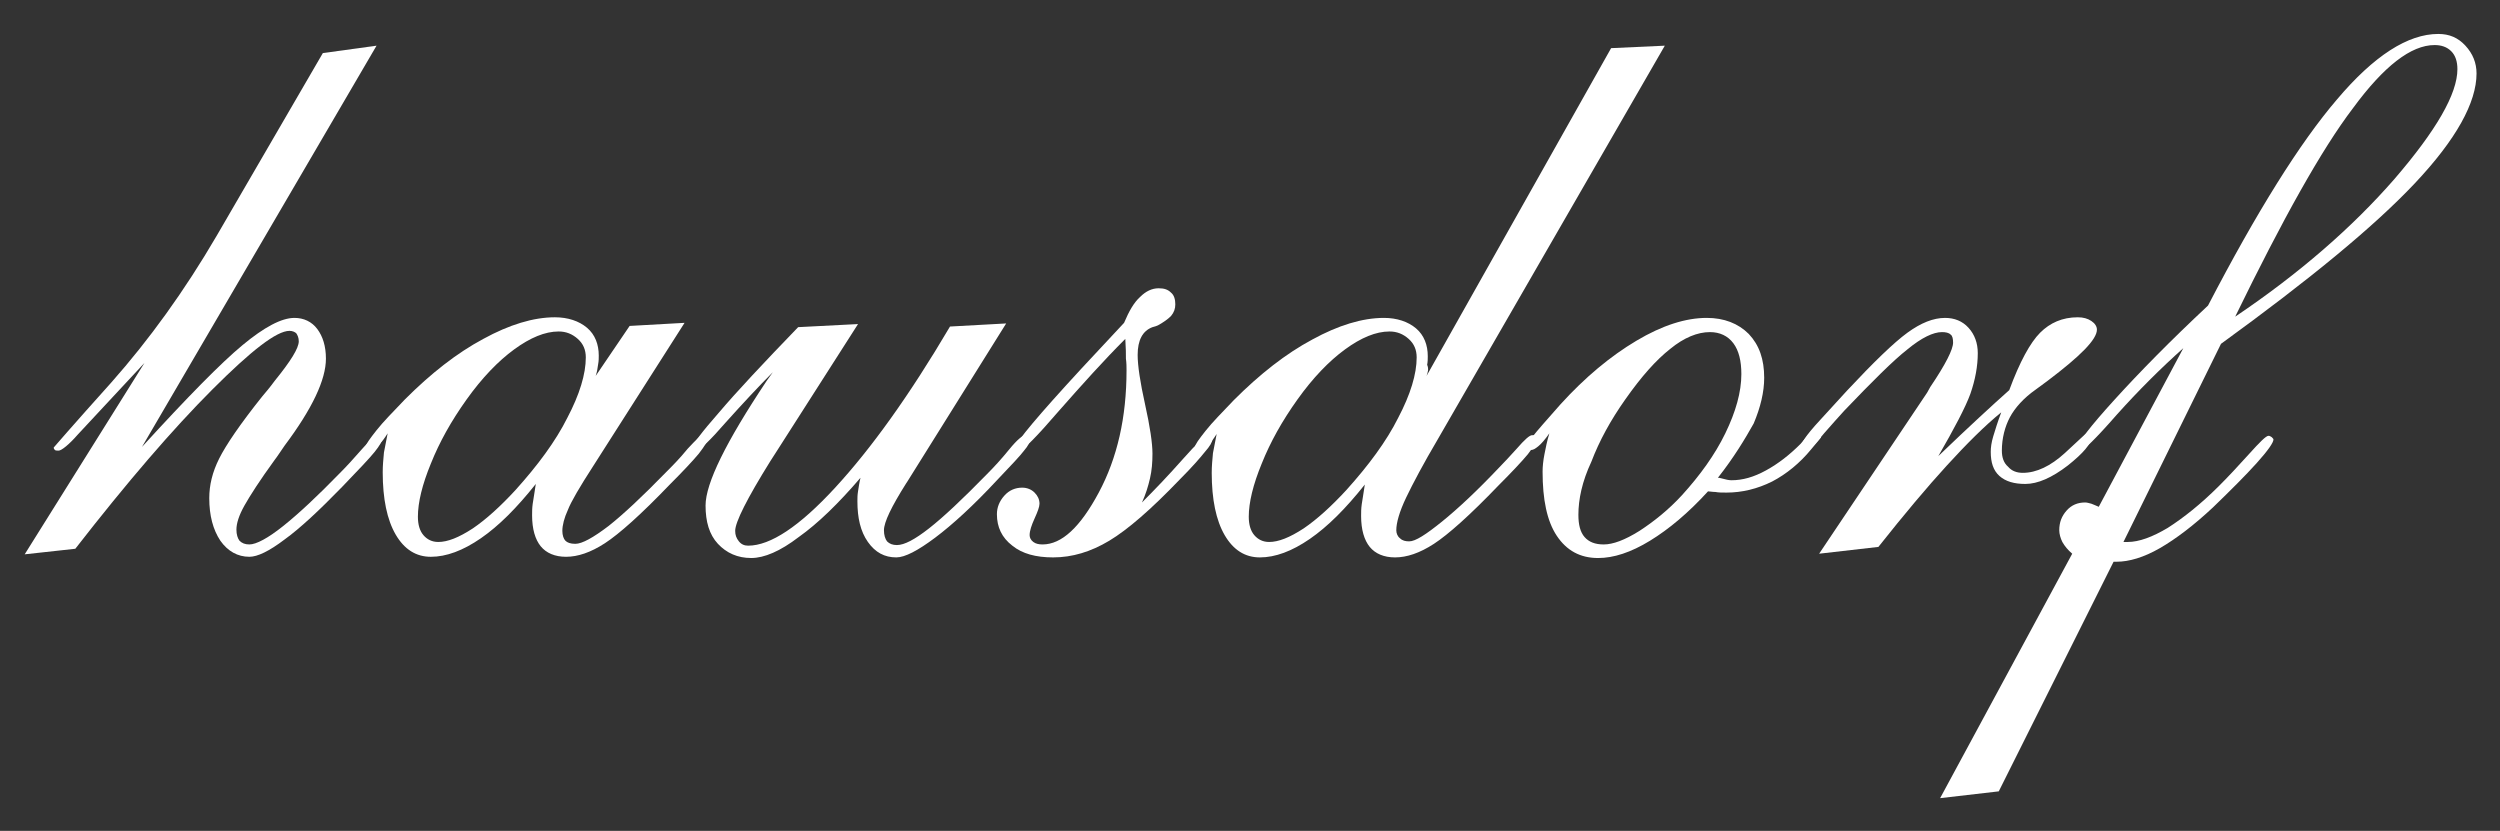
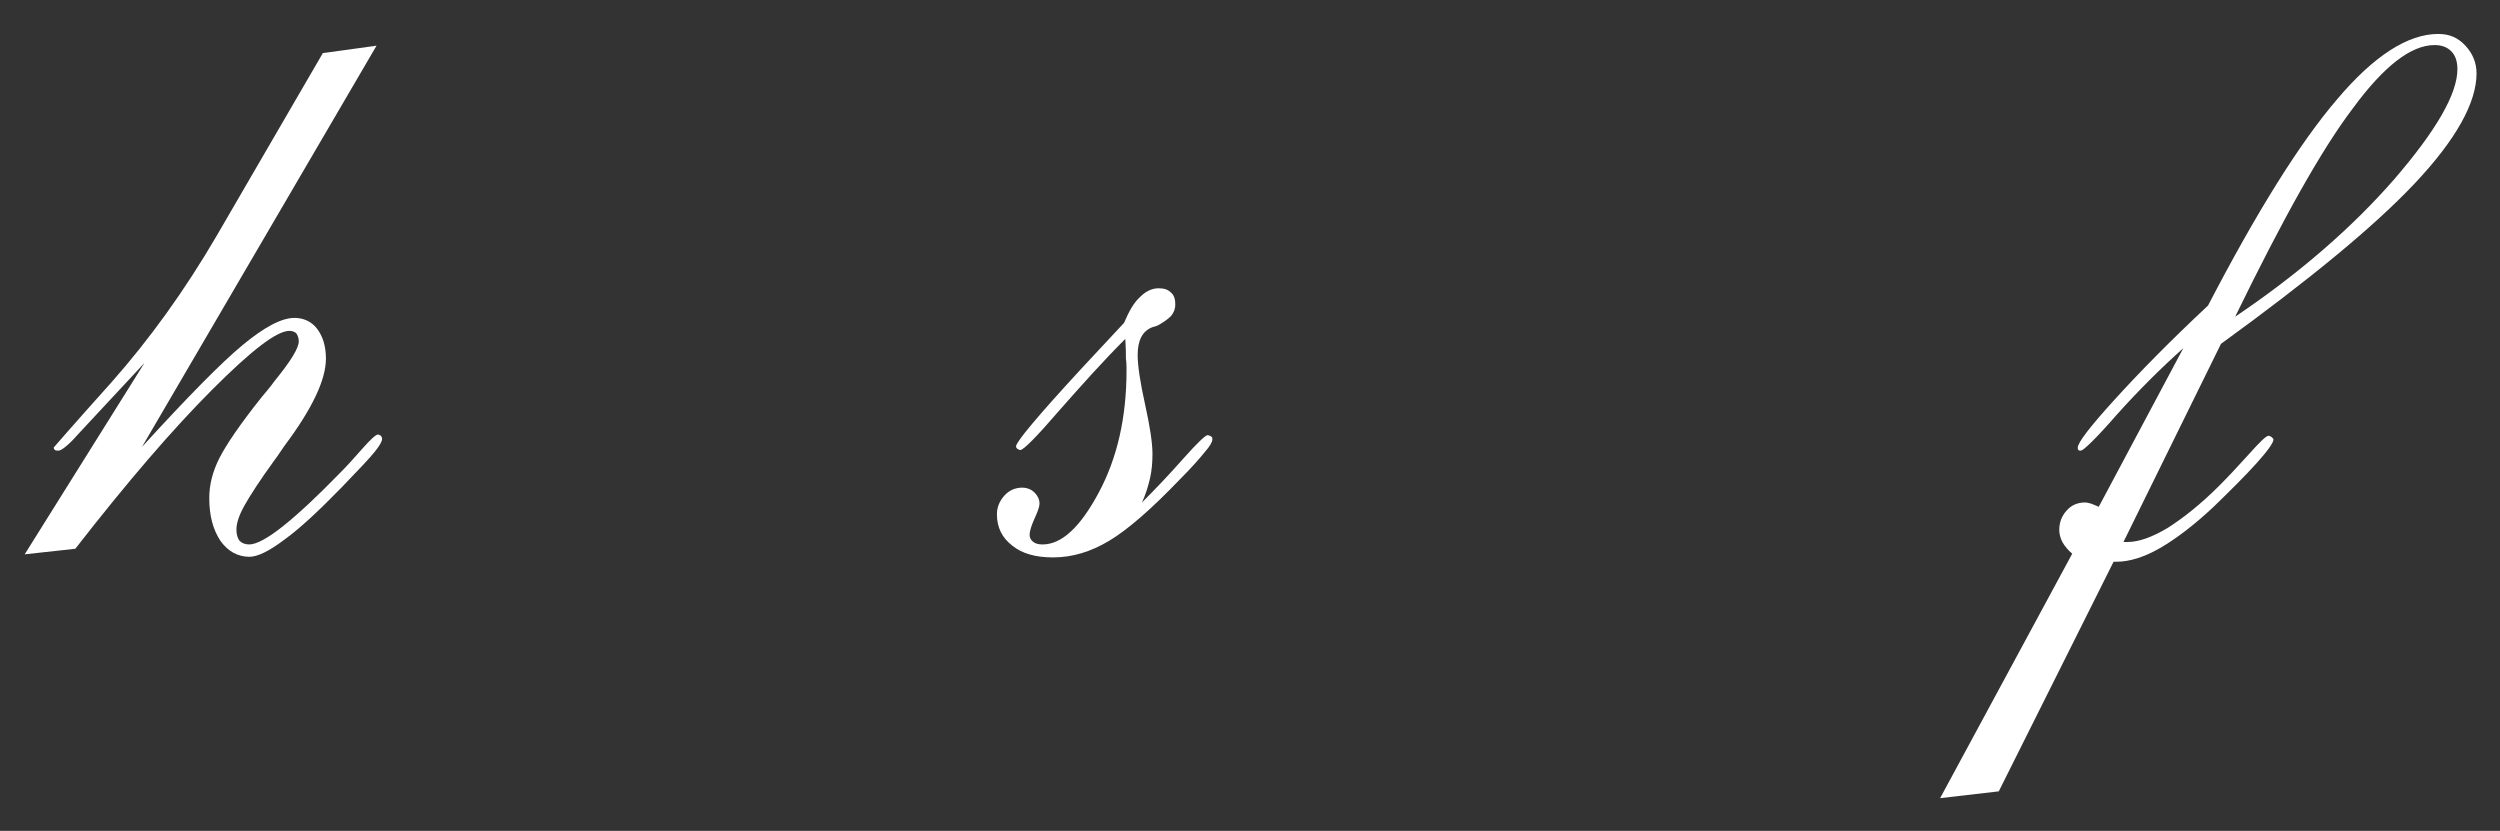
<svg xmlns="http://www.w3.org/2000/svg" version="1.1" id="Ebene_1" x="0px" y="0px" viewBox="0 0 405 134.6" style="enable-background:new 0 0 405 134.6;" xml:space="preserve">
  <rect x="0" y="0" width="405" height="134.6" fill="#333333" stroke="none" />
  <style type="text/css">
	.st0{fill:#FFFFFF;}
</style>
  <g>
    <path class="st0" d="M4,89.8l19.4-31L12.6,70.4c-0.7,0.8-1.3,1.4-1.9,1.9c-0.6,0.5-1,0.7-1.2,0.7c-0.3,0-0.5,0-0.6-0.1   c-0.1-0.1-0.2-0.2-0.2-0.4c0,0,3.1-3.6,9.3-10.5c6.2-7,11.9-14.9,17.1-23.8L52.3,8.6L61,7.4L23,72.4c7.4-8.1,12.8-13.6,16.3-16.5   c3.5-2.9,6.3-4.4,8.4-4.4c1.5,0,2.8,0.6,3.7,1.8c0.9,1.2,1.4,2.8,1.4,4.8c0,3.4-2.2,8.1-6.7,14.1c-0.7,1-1.2,1.8-1.6,2.3   c-2.4,3.3-4,5.8-4.9,7.4c-0.9,1.6-1.3,2.9-1.3,3.9c0,0.8,0.2,1.4,0.5,1.8c0.4,0.4,0.9,0.6,1.6,0.6c1.1,0,3-1,5.5-3s5.5-4.8,9.1-8.5   c1.1-1.1,2.3-2.4,3.6-3.9c1.4-1.6,2.3-2.4,2.6-2.4c0.2,0,0.4,0.1,0.5,0.2c0.1,0.1,0.2,0.3,0.2,0.5c0,0.4-0.4,1.1-1.2,2.1   c-0.8,1-2.6,2.9-5.3,5.7c-3.7,3.8-6.8,6.7-9.3,8.5c-2.5,1.9-4.4,2.8-5.7,2.8c-1.9,0-3.5-0.9-4.7-2.6c-1.2-1.8-1.8-4.1-1.8-6.9   c0-2.1,0.5-4.2,1.6-6.4c1.1-2.2,3.4-5.6,7-10.1c0.5-0.6,1.2-1.4,2-2.5c2.6-3.2,3.9-5.3,3.9-6.4c0-0.6-0.2-1-0.4-1.3   c-0.2-0.2-0.6-0.4-1.1-0.4c-2.1,0-6.2,3.2-12.5,9.5C28,69.5,20.6,78.1,12.2,88.9L4,89.8z" />
-     <path class="st0" d="M96.5,60.9l5.5-8.1l8.9-0.5L96.1,75.5c-2.2,3.4-3.6,5.8-4.1,7.1c-0.6,1.3-0.9,2.5-0.9,3.4   c0,0.7,0.2,1.3,0.5,1.6c0.3,0.3,0.8,0.5,1.6,0.5c1.1,0,2.9-1,5.4-2.9c2.4-1.9,5.5-4.8,9.2-8.6c1.1-1.1,2.3-2.3,3.6-3.9   c1.4-1.5,2.2-2.3,2.5-2.3c0.3,0,0.5,0,0.6,0.1c0.1,0.1,0.2,0.2,0.2,0.4c0,0.5-0.5,1.3-1.5,2.6c-1,1.2-2.6,2.9-4.7,5   c-4.7,4.9-8.2,8-10.5,9.5c-2.3,1.5-4.4,2.2-6.3,2.2c-1.8,0-3.2-0.6-4.1-1.7c-0.9-1.1-1.4-2.8-1.4-5c0-0.6,0-1.2,0.1-1.9   c0.1-0.7,0.3-1.8,0.5-3.2c-3.1,3.9-6,6.8-8.9,8.8c-2.9,2-5.6,3-8.1,3c-2.4,0-4.3-1.2-5.7-3.6c-1.4-2.4-2.1-5.8-2.1-10.1   c0-1.1,0.1-2.1,0.2-3.2c0.2-1.1,0.4-2.1,0.6-3.1c-0.5,0.8-1,1.5-1.5,1.9c-0.5,0.5-0.9,0.7-1.2,0.7c-0.3,0-0.5,0-0.6-0.1   c-0.1-0.1-0.2-0.2-0.2-0.4c0-0.4,0.6-1.2,1.7-2.6c1.1-1.4,2.7-3,4.6-5c4.2-4.2,8.4-7.5,12.7-9.8c4.2-2.3,8.1-3.5,11.6-3.5   c2.1,0,3.9,0.6,5.2,1.7c1.3,1.1,1.9,2.7,1.9,4.5c0,0.4,0,0.9-0.1,1.4C96.8,59.8,96.7,60.3,96.5,60.9z M67.7,83.7   c0,1.3,0.3,2.3,0.9,3c0.6,0.7,1.4,1.1,2.4,1.1c1.5,0,3.3-0.7,5.6-2.2c2.2-1.5,4.5-3.6,6.9-6.2c3.6-4,6.5-7.9,8.4-11.7   c2-3.8,3-7.1,3-9.8c0-1.2-0.4-2.2-1.3-3c-0.9-0.8-1.9-1.2-3.1-1.2c-2.2,0-4.6,1-7.2,2.9c-2.6,1.9-5.2,4.6-7.7,8.1   c-2.5,3.5-4.4,6.9-5.8,10.4C68.4,78.5,67.7,81.4,67.7,83.7z" />
-     <path class="st0" d="M147,78l-0.2,0.3c-2.4,3.8-3.6,6.3-3.6,7.6c0,0.8,0.2,1.4,0.5,1.8c0.4,0.4,0.9,0.6,1.6,0.6   c1.2,0,2.9-0.9,5.2-2.7c2.3-1.8,5.4-4.7,9.4-8.8c1.1-1.1,2.3-2.4,3.6-4c1.3-1.6,2.2-2.3,2.6-2.3c0.2,0,0.4,0.1,0.6,0.2   c0.2,0.1,0.2,0.2,0.2,0.4c0,0.4-0.3,1.1-1,1.9c-0.6,0.8-2.1,2.4-4.3,4.7c-3.9,4.2-7.3,7.3-10.1,9.4c-2.8,2.1-4.9,3.2-6.3,3.2   c-1.9,0-3.4-0.8-4.6-2.5c-1.2-1.7-1.7-3.9-1.7-6.6c0-0.5,0-1,0.1-1.6c0.1-0.6,0.2-1.4,0.4-2.2c-3.6,4.2-6.9,7.4-10,9.6   c-3,2.3-5.6,3.4-7.7,3.4c-2.2,0-4-0.8-5.4-2.3c-1.4-1.5-2-3.6-2-6.2c0-3.6,3.3-10.3,9.9-20.2l1-1.4c-2.4,2.4-4.9,5.1-7.6,8.1   c-2.6,3-4.2,4.5-4.7,4.5c-0.2,0-0.3,0-0.5-0.1c-0.1-0.1-0.2-0.2-0.2-0.3c0-0.5,1.4-2.4,4.3-5.7c2.8-3.3,7.1-7.9,12.8-13.8l9.7-0.5   l-13.3,20.8l-0.9,1.4c-3.8,6.1-5.7,9.9-5.7,11.3c0,0.7,0.2,1.2,0.6,1.7c0.4,0.5,0.9,0.7,1.5,0.7c3.6,0,8.3-3.1,14.1-9.4   s12-14.9,18.6-26.1l9.1-0.5L147,78z" />
    <path class="st0" d="M182.3,54.9c-3.5,3.5-7,7.4-10.7,11.6c-3.7,4.3-5.8,6.4-6.3,6.4c-0.2,0-0.3-0.1-0.5-0.2   c-0.1-0.1-0.2-0.2-0.2-0.4c0-0.7,3.5-4.9,10.6-12.6c2.9-3.1,5.2-5.6,6.9-7.4c0.8-1.9,1.6-3.3,2.6-4.2c0.9-0.9,1.9-1.4,3-1.4   c0.9,0,1.5,0.2,2,0.7c0.5,0.4,0.7,1.1,0.7,1.9c0,0.7-0.2,1.3-0.7,1.9c-0.5,0.5-1.2,1-2.1,1.5c-0.2,0.1-0.5,0.2-0.9,0.3   c-1.6,0.6-2.4,2.1-2.4,4.5c0,1.7,0.4,4.4,1.2,8c0.8,3.6,1.2,6.3,1.2,8c0,1.4-0.1,2.7-0.4,4c-0.3,1.3-0.7,2.6-1.3,3.9   c2.1-2.1,4.3-4.4,6.6-7c2.3-2.6,3.7-3.9,4-3.9c0.2,0,0.4,0.1,0.6,0.2c0.2,0.1,0.2,0.3,0.2,0.5c0,0.4-0.4,1.1-1.2,2   c-0.8,1-2.1,2.5-4.1,4.5c-4.6,4.8-8.4,8.1-11.4,9.9c-3,1.8-6,2.7-9.1,2.7c-2.8,0-5-0.6-6.6-1.9c-1.7-1.3-2.5-3-2.5-5.1   c0-1.1,0.4-2.1,1.2-3c0.8-0.9,1.8-1.3,2.9-1.3c0.8,0,1.5,0.3,2,0.8c0.5,0.5,0.8,1.1,0.8,1.8c0,0.5-0.3,1.3-0.8,2.4   c-0.5,1.1-0.8,2-0.8,2.7c0,0.4,0.2,0.8,0.6,1.1c0.4,0.3,0.9,0.4,1.5,0.4c3.1,0,6.1-2.8,9.1-8.4c3-5.6,4.5-12.2,4.5-19.8   c0-0.5,0-1.2-0.1-1.9C182.4,57.4,182.4,56.4,182.3,54.9z" />
-     <path class="st0" d="M231.1,60.9l29.9-53.1l8.7-0.4l-36.8,63.8c-2.3,3.9-4,7.1-5.1,9.4c-1.1,2.3-1.6,4.1-1.6,5.3   c0,0.5,0.2,1,0.6,1.3c0.4,0.4,0.9,0.5,1.5,0.5c1,0,2.7-1.1,5.3-3.2c2.6-2.1,5.7-5,9.3-8.8c0.8-0.8,1.7-1.8,2.8-3   c1.3-1.5,2.1-2.2,2.5-2.2c0.3,0,0.5,0,0.6,0.1c0.1,0.1,0.2,0.2,0.2,0.4c0,0.5-0.5,1.3-1.5,2.6c-1,1.2-2.6,2.9-4.7,5   c-4.7,4.9-8.2,8-10.5,9.5s-4.4,2.2-6.3,2.2c-1.8,0-3.2-0.6-4.1-1.7c-0.9-1.1-1.4-2.8-1.4-5c0-0.6,0-1.2,0.1-1.9   c0.1-0.7,0.3-1.8,0.5-3.2c-3.1,3.9-6,6.8-8.9,8.8c-2.9,2-5.6,3-8.1,3c-2.4,0-4.3-1.2-5.7-3.6c-1.4-2.4-2.1-5.8-2.1-10.1   c0-1.1,0.1-2.1,0.2-3.2c0.2-1.1,0.4-2.1,0.6-3.1c-0.5,0.8-1,1.5-1.5,1.9c-0.5,0.5-0.9,0.7-1.2,0.7c-0.3,0-0.5,0-0.6-0.1   c-0.1-0.1-0.2-0.2-0.2-0.4c0-0.4,0.6-1.2,1.7-2.6c1.1-1.4,2.7-3,4.6-5c4.2-4.2,8.4-7.5,12.7-9.8c4.2-2.3,8.1-3.5,11.6-3.5   c2.1,0,3.9,0.6,5.2,1.7c1.3,1.1,1.9,2.7,1.9,4.5c0,0.4,0,0.9-0.1,1.4C231.5,59.8,231.3,60.3,231.1,60.9z M202.3,83.7   c0,1.3,0.3,2.3,0.9,3c0.6,0.7,1.4,1.1,2.4,1.1c1.5,0,3.3-0.7,5.6-2.2c2.2-1.5,4.5-3.6,6.9-6.2c3.6-4,6.5-7.9,8.4-11.7   c2-3.8,3-7.1,3-9.8c0-1.2-0.4-2.2-1.3-3c-0.9-0.8-1.9-1.2-3.1-1.2c-2.2,0-4.6,1-7.2,2.9c-2.6,1.9-5.2,4.6-7.7,8.1   c-2.5,3.5-4.4,6.9-5.8,10.4C203,78.5,202.3,81.4,202.3,83.7z" />
-     <path class="st0" d="M278.3,77.4c0.1,0,0.3,0,0.6,0.1c0.7,0.2,1.2,0.3,1.6,0.3c1.8,0,3.6-0.5,5.6-1.6c2-1.1,3.8-2.5,5.6-4.3l1.7-2   c0.1-0.1,0.3-0.2,0.5-0.3c0.2-0.1,0.4-0.1,0.6-0.1s0.3,0.1,0.4,0.2c0.1,0.1,0.1,0.3,0.1,0.6c0,0.2,0,0.4,0,0.5   c0,0.1-0.1,0.2-0.1,0.2l-1.5,1.8c-1.8,2.2-4,4-6.3,5.2c-2.4,1.2-4.9,1.8-7.4,1.8c-0.7,0-1.3,0-1.8-0.1c-0.5,0-0.9-0.1-1.2-0.1   c-3.2,3.5-6.3,6.1-9.4,8c-3.1,1.9-5.9,2.8-8.4,2.8c-2.9,0-5.1-1.2-6.7-3.6c-1.6-2.4-2.3-5.9-2.3-10.4c0-0.8,0.1-1.8,0.3-2.8   c0.2-1,0.4-2.1,0.8-3.4c-0.7,1-1.3,1.7-1.8,2.1c-0.5,0.4-0.8,0.6-1.2,0.6c-0.2,0-0.4,0-0.5-0.1c-0.1-0.1-0.2-0.2-0.2-0.4   c0-0.3,0.3-0.8,1-1.7s2.2-2.6,4.5-5.2c4-4.4,8.1-7.8,12.3-10.3c4.2-2.5,8-3.7,11.4-3.7c2.8,0,5.1,0.9,6.8,2.6   c1.7,1.8,2.5,4.1,2.5,7.1c0,2.3-0.6,4.8-1.7,7.4C282.7,71.1,280.9,74.1,278.3,77.4z M255.7,83.4c0,1.6,0.3,2.8,1,3.6   c0.7,0.8,1.7,1.2,3.1,1.2c1.5,0,3.4-0.7,5.8-2.2c2.3-1.5,4.7-3.4,6.9-5.8c2.9-3.2,5.3-6.5,7-10c1.7-3.5,2.6-6.7,2.6-9.6   c0-2.1-0.4-3.8-1.3-5c-0.9-1.2-2.2-1.8-3.8-1.8c-2,0-4.2,0.9-6.4,2.7c-2.3,1.8-4.7,4.5-7.3,8.2c-2.4,3.4-4.2,6.7-5.5,10.1   C256.3,78,255.7,80.9,255.7,83.4z" />
-     <path class="st0" d="M294.7,89.7l17.5-26.1l0.5-0.9c2.5-3.7,3.7-6.1,3.7-7.2c0-0.6-0.1-1.1-0.4-1.3c-0.3-0.3-0.8-0.4-1.4-0.4   c-1.4,0-3.3,0.9-5.6,2.8c-2.3,1.8-5.7,5.2-10.2,9.9c-0.9,1-2,2.2-3.3,3.7c-1.5,1.9-2.5,2.8-3,2.8c-0.2,0-0.3-0.1-0.5-0.2   c-0.1-0.1-0.2-0.2-0.2-0.4c0-0.4,0.2-0.8,0.6-1.4c0.4-0.6,1.2-1.6,2.5-3l4.3-4.7c4.3-4.6,7.6-7.8,9.8-9.4c2.2-1.6,4.2-2.4,6.1-2.4   c1.5,0,2.8,0.5,3.8,1.6c1,1.1,1.5,2.5,1.5,4.1c0,2.1-0.4,4.3-1.2,6.6c-0.8,2.2-2.6,5.6-5.2,10.1l0.1-0.1c4.9-4.7,8.7-8.2,11.4-10.6   c1.7-4.6,3.4-7.7,5-9.3c1.6-1.6,3.6-2.5,6.1-2.5c0.9,0,1.6,0.2,2.2,0.6s0.9,0.9,0.9,1.4c0,1.6-2.7,4.3-8,8.3   c-0.8,0.6-1.5,1.1-1.9,1.4c-2,1.4-3.4,3-4.2,4.5s-1.3,3.4-1.3,5.4c0,1.1,0.3,2,1,2.6c0.6,0.7,1.4,1,2.4,1c2.2,0,4.5-1.1,6.8-3.2   c2.3-2.1,3.4-3.2,3.5-3.2c0.3,0,0.5,0.1,0.6,0.2c0.1,0.1,0.2,0.3,0.2,0.4c0,1.1-1.3,2.6-3.8,4.6c-2.6,2-4.9,3-6.9,3   c-1.8,0-3.2-0.4-4.2-1.3c-1-0.9-1.4-2.2-1.4-3.9c0-0.7,0.1-1.5,0.4-2.5c0.3-1,0.7-2.3,1.3-3.9c-2.7,2.2-5.6,5.1-8.8,8.6   c-3.2,3.5-6.9,7.9-11.1,13.2L294.7,89.7z" />
    <path class="st0" d="M344,87.8h0.7c1.8,0,4-0.8,6.5-2.3c2.5-1.6,5.3-3.8,8.3-6.8c1.4-1.4,3-3.1,4.8-5.1c1.8-2,2.8-3,3.2-3   c0.2,0,0.3,0.1,0.5,0.2c0.2,0.2,0.3,0.3,0.3,0.4c0,0.5-0.9,1.8-2.7,3.8c-1.8,2-4.2,4.4-7.1,7.2c-3.1,2.9-6,5.1-8.6,6.6   s-5,2.2-7,2.2h-0.5l-18.6,37.2l-9.5,1.1l21.4-39.6c-0.7-0.6-1.2-1.2-1.6-1.9c-0.3-0.6-0.5-1.3-0.5-1.9c0-1.3,0.4-2.3,1.2-3.2   c0.8-0.9,1.8-1.3,3-1.3c0.3,0,0.6,0.1,1,0.2c0.3,0.1,0.7,0.3,1.2,0.5l13.7-25.7c-3.7,3.3-7.3,6.9-10.8,10.8   c-3.4,3.9-5.4,5.8-5.8,5.8c-0.2,0-0.3,0-0.4-0.1c-0.1-0.1-0.1-0.2-0.1-0.4c0-0.8,2-3.4,6-7.8c4-4.4,9-9.5,15.1-15.2   c7.9-15.2,14.9-26.4,20.9-33.4c6-7.1,11.5-10.6,16.4-10.6c1.8,0,3.2,0.6,4.4,1.9c1.2,1.3,1.8,2.8,1.8,4.5c0,4.7-3.3,10.7-10,17.8   S374,45.4,359.8,55.7L344,87.8z M362.1,51.3c10.4-7,19-14.5,25.8-22.3c6.8-7.9,10.2-13.8,10.2-17.8c0-1.2-0.3-2.2-1-2.9   c-0.7-0.7-1.6-1-2.7-1c-3.8,0-8.2,3.4-13.2,10.2C376.1,24.2,369.8,35.5,362.1,51.3z" />
  </g>
</svg>